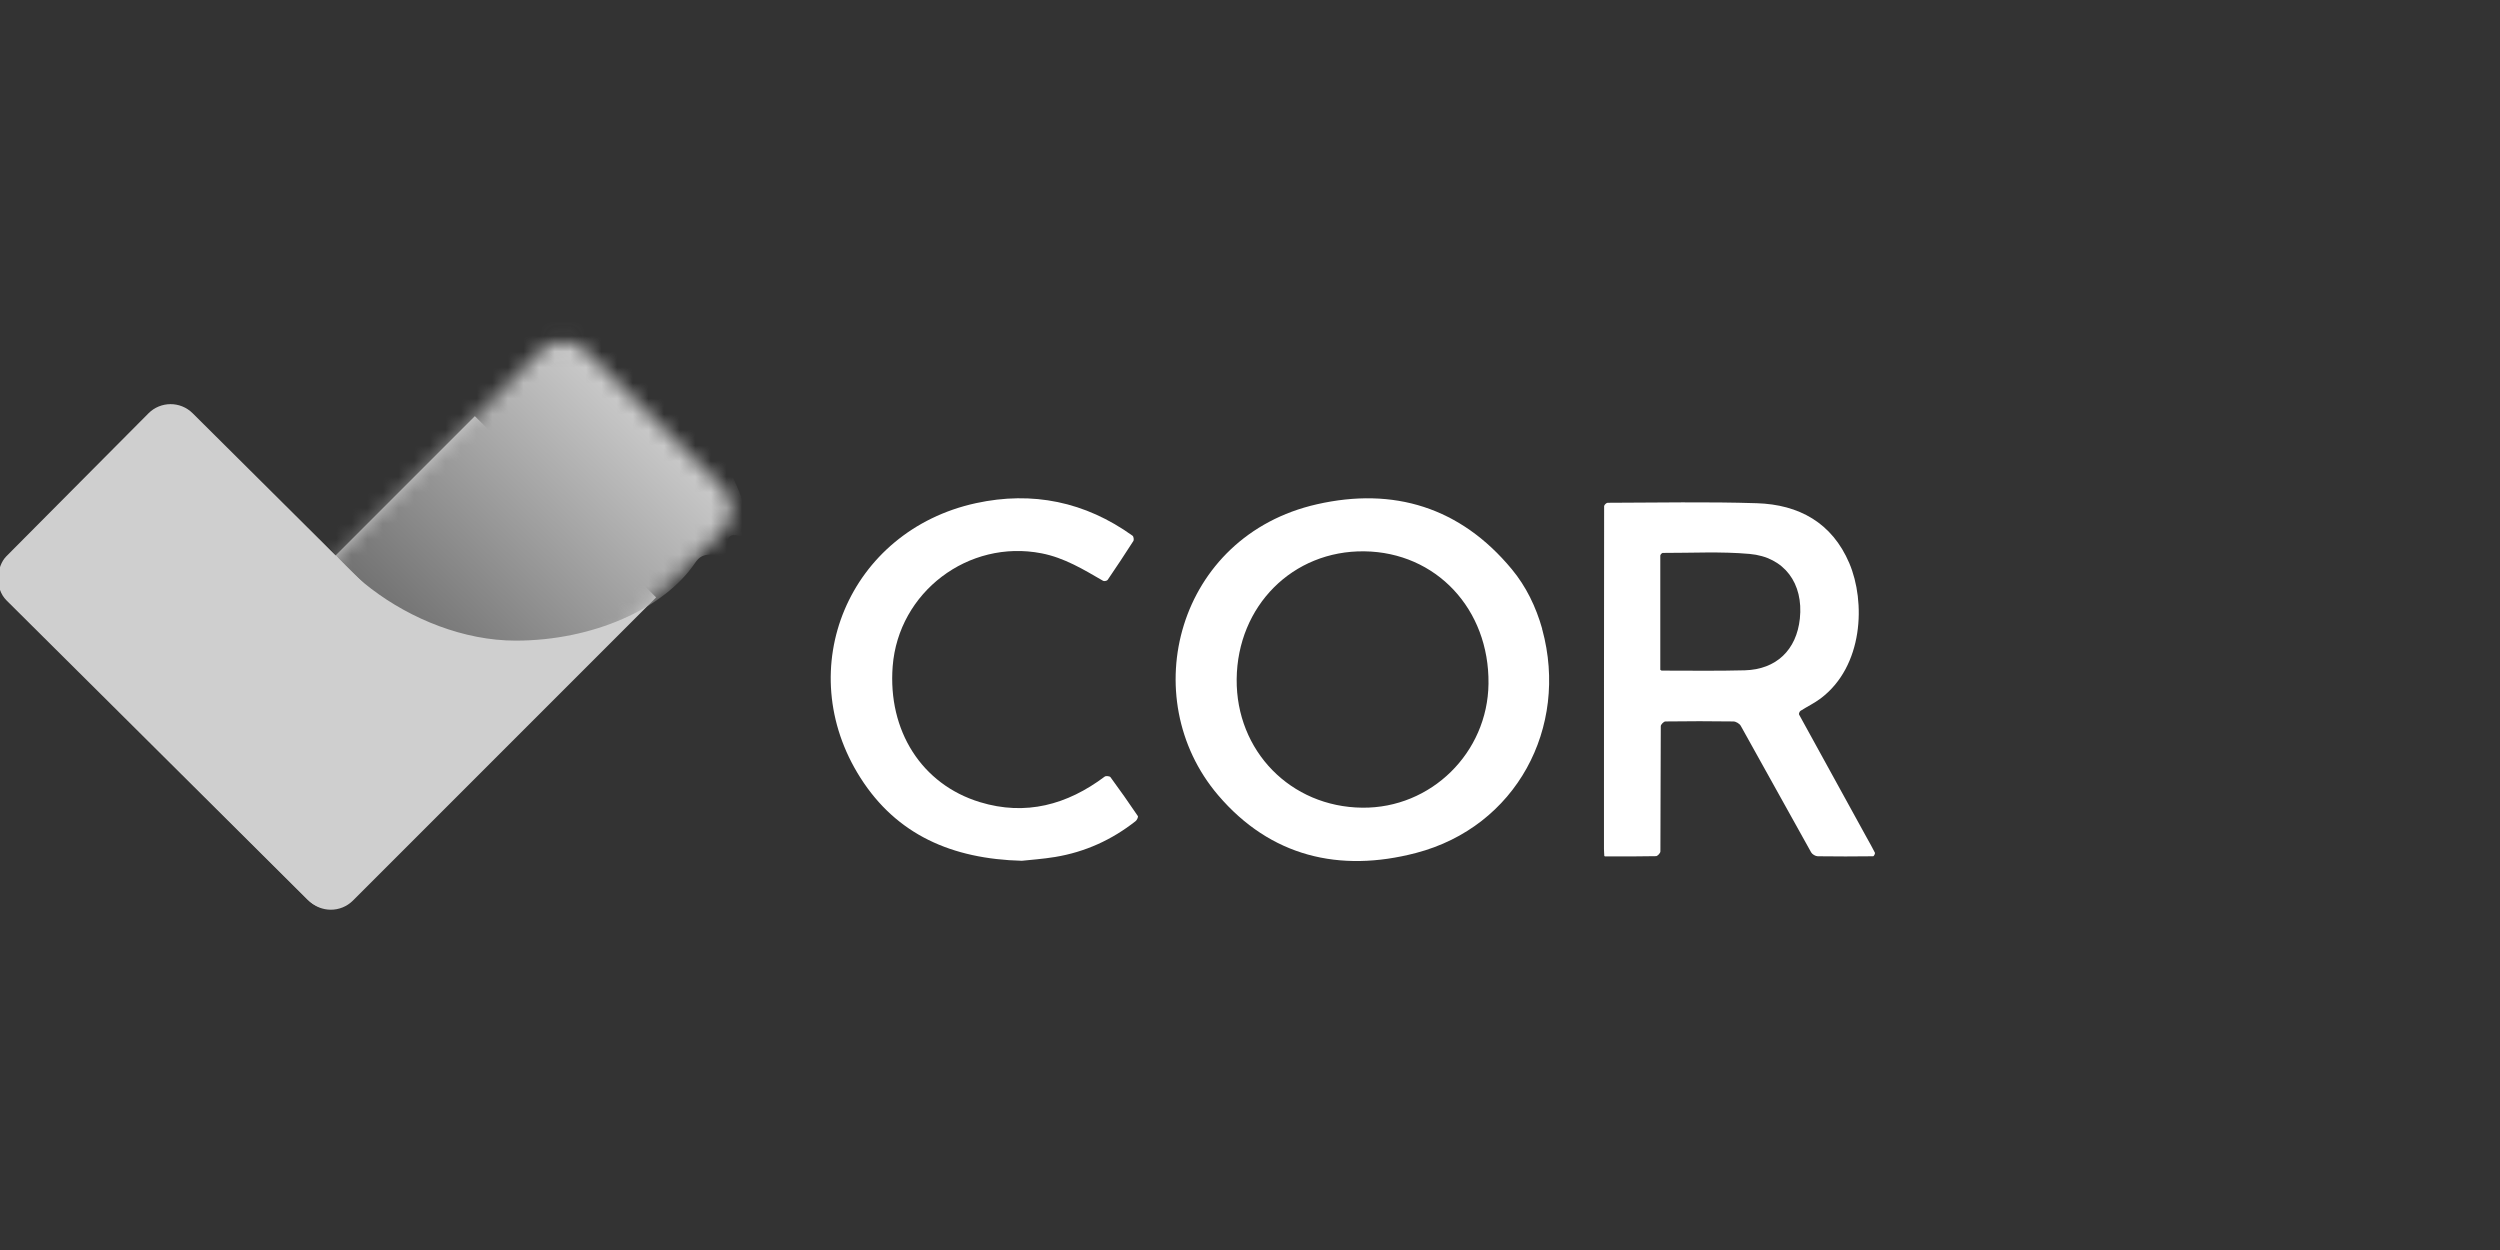
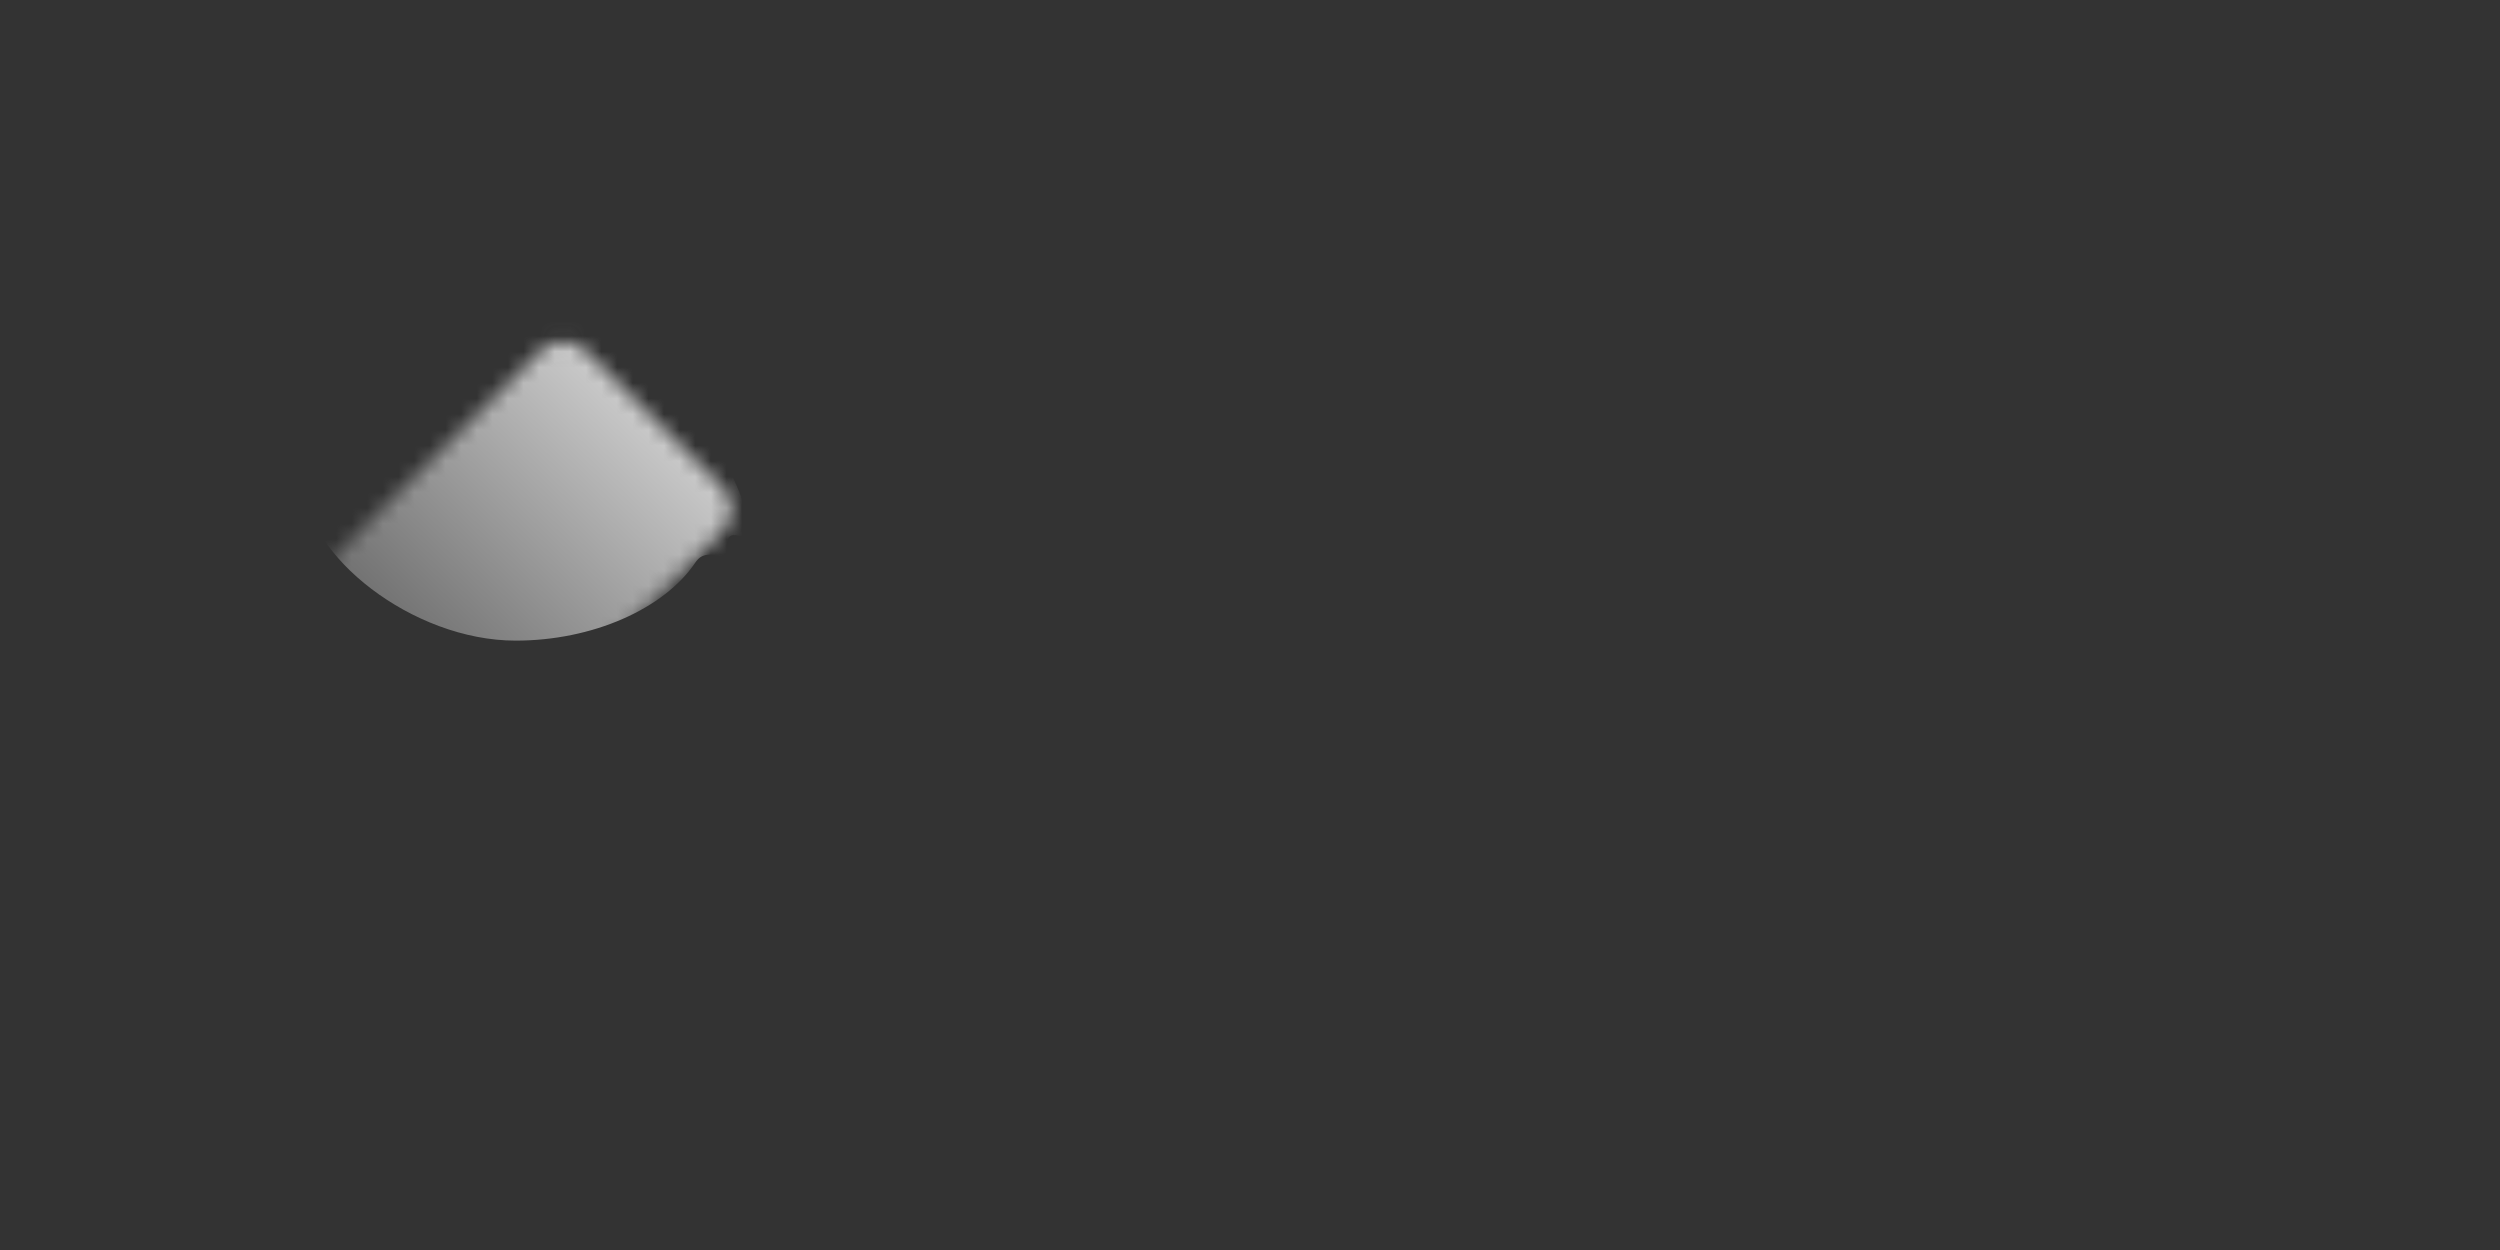
<svg xmlns="http://www.w3.org/2000/svg" width="160" height="80" viewBox="0 0 160 80" fill="none">
  <rect x="0" y="0" width="160" height="80" fill="#333333" stroke="none" />
  <g clip-path="url(#clip0_461_9938)">
-     <path d="M98.708 40.297C100.408 46.559 97.043 52.914 90.62 54.591C85.734 55.867 81.309 54.823 77.96 50.893C72.638 44.648 75.324 34.305 84.284 32.273C89.189 31.16 93.464 32.46 96.751 36.425C97.678 37.542 98.3 38.838 98.698 40.238C98.696 40.245 98.689 40.254 98.689 40.259C98.694 40.273 98.703 40.285 98.71 40.297H98.708ZM87.181 51.692C91.586 51.741 95.212 48.179 95.264 43.755C95.319 38.978 91.91 35.345 87.32 35.285C82.737 35.226 79.192 38.776 79.147 43.468C79.104 48.063 82.598 51.642 87.181 51.692Z" fill="white" />
-     <path d="M102.676 54.787C102.669 54.631 102.654 54.474 102.654 54.318C102.654 47.009 102.654 39.702 102.664 32.393C102.664 32.317 102.808 32.178 102.886 32.178C106.072 32.171 109.262 32.104 112.443 32.206C115.131 32.291 117.253 33.457 118.355 36.043C119.406 38.513 119.267 42.644 116.51 44.709C116.112 45.008 115.652 45.225 115.231 45.495C115.172 45.533 115.112 45.683 115.141 45.732C116.581 48.364 118.03 50.993 119.477 53.619C119.653 53.939 119.837 54.252 119.996 54.578C120.02 54.626 119.927 54.801 119.887 54.801C118.703 54.813 117.519 54.82 116.337 54.801C116.19 54.799 115.984 54.678 115.913 54.55C114.404 51.855 112.917 49.148 111.408 46.452C111.33 46.313 111.1 46.175 110.939 46.173C109.49 46.151 108.04 46.154 106.588 46.173C106.482 46.173 106.29 46.369 106.29 46.474C106.273 49.145 106.28 51.819 106.266 54.491C106.266 54.597 106.084 54.792 105.982 54.794C104.897 54.818 103.812 54.811 102.728 54.811C102.709 54.801 102.692 54.794 102.673 54.785L102.676 54.787ZM106.337 42.919C108.114 42.916 109.89 42.949 111.664 42.9C113.684 42.845 114.977 41.597 115.191 39.591C115.43 37.343 114.208 35.65 111.972 35.451C110.132 35.287 108.265 35.392 106.413 35.387C106.361 35.387 106.259 35.498 106.259 35.557C106.254 37.995 106.259 40.429 106.259 42.867C106.285 42.883 106.309 42.9 106.335 42.916L106.337 42.919Z" fill="white" />
-     <path d="M65.397 55.09C60.916 54.972 57.389 53.42 55.073 49.787C50.615 42.795 54.336 33.968 62.465 32.201C66.076 31.417 69.454 32.109 72.483 34.286C72.552 34.335 72.583 34.548 72.535 34.624C72 35.463 71.448 36.292 70.889 37.114C70.847 37.175 70.667 37.213 70.6 37.173C69.347 36.448 68.118 35.697 66.662 35.413C61.981 34.499 57.496 37.893 57.131 42.649C56.816 46.758 58.976 50.194 62.713 51.336C65.638 52.229 68.293 51.511 70.702 49.702C70.778 49.645 71.017 49.669 71.069 49.737C71.671 50.554 72.253 51.386 72.822 52.227C72.86 52.281 72.765 52.485 72.68 52.551C71.159 53.752 69.442 54.529 67.531 54.846C66.744 54.976 65.946 55.029 65.397 55.09Z" fill="white" />
-     <path d="M41.99 38.233L22.588 57.636C21.807 58.417 20.541 58.417 19.76 57.636L10.989 48.865C10.208 48.084 10.208 46.818 10.989 46.037L30.392 26.635L41.99 38.233Z" fill="#CFCFCF" />
    <mask id="mask0_461_9938" style="mask-type:alpha" maskUnits="userSpaceOnUse" x="10" y="21" width="37" height="38">
      <rect x="47.625" y="32.599" width="37.343" height="16.403" rx="2" transform="rotate(135 47.625 32.599)" fill="#FBCB05" />
    </mask>
    <g mask="url(#mask0_461_9938)">
      <path d="M46.504 35.001C46.504 36.29 45.307 34.809 44.504 36.001C42.504 38.969 37.923 41 33.004 41C26.377 41 19.504 35.501 19.504 31.001C19.504 26.307 30.877 20.001 37.504 20.001C41.708 20.001 47.185 30.018 48.004 33.501C48.476 35.509 46.504 33.172 46.504 35.001Z" fill="url(#paint0_linear_461_9938)" />
    </g>
-     <rect x="10.91" y="25.037" width="31.15" height="16.893" rx="2" transform="rotate(44.833 10.91 25.037)" fill="#CFCFCF" />
  </g>
  <defs>
    <linearGradient id="paint0_linear_461_9938" x1="41.504" y1="25.001" x2="26.004" y2="41.001" gradientUnits="userSpaceOnUse">
      <stop stop-color="#CFCFCF" />
      <stop offset="1" stop-color="#707070" />
    </linearGradient>
    <clipPath id="clip0_461_9938">
      <rect width="160" height="80" fill="white" />
    </clipPath>
  </defs>
</svg>